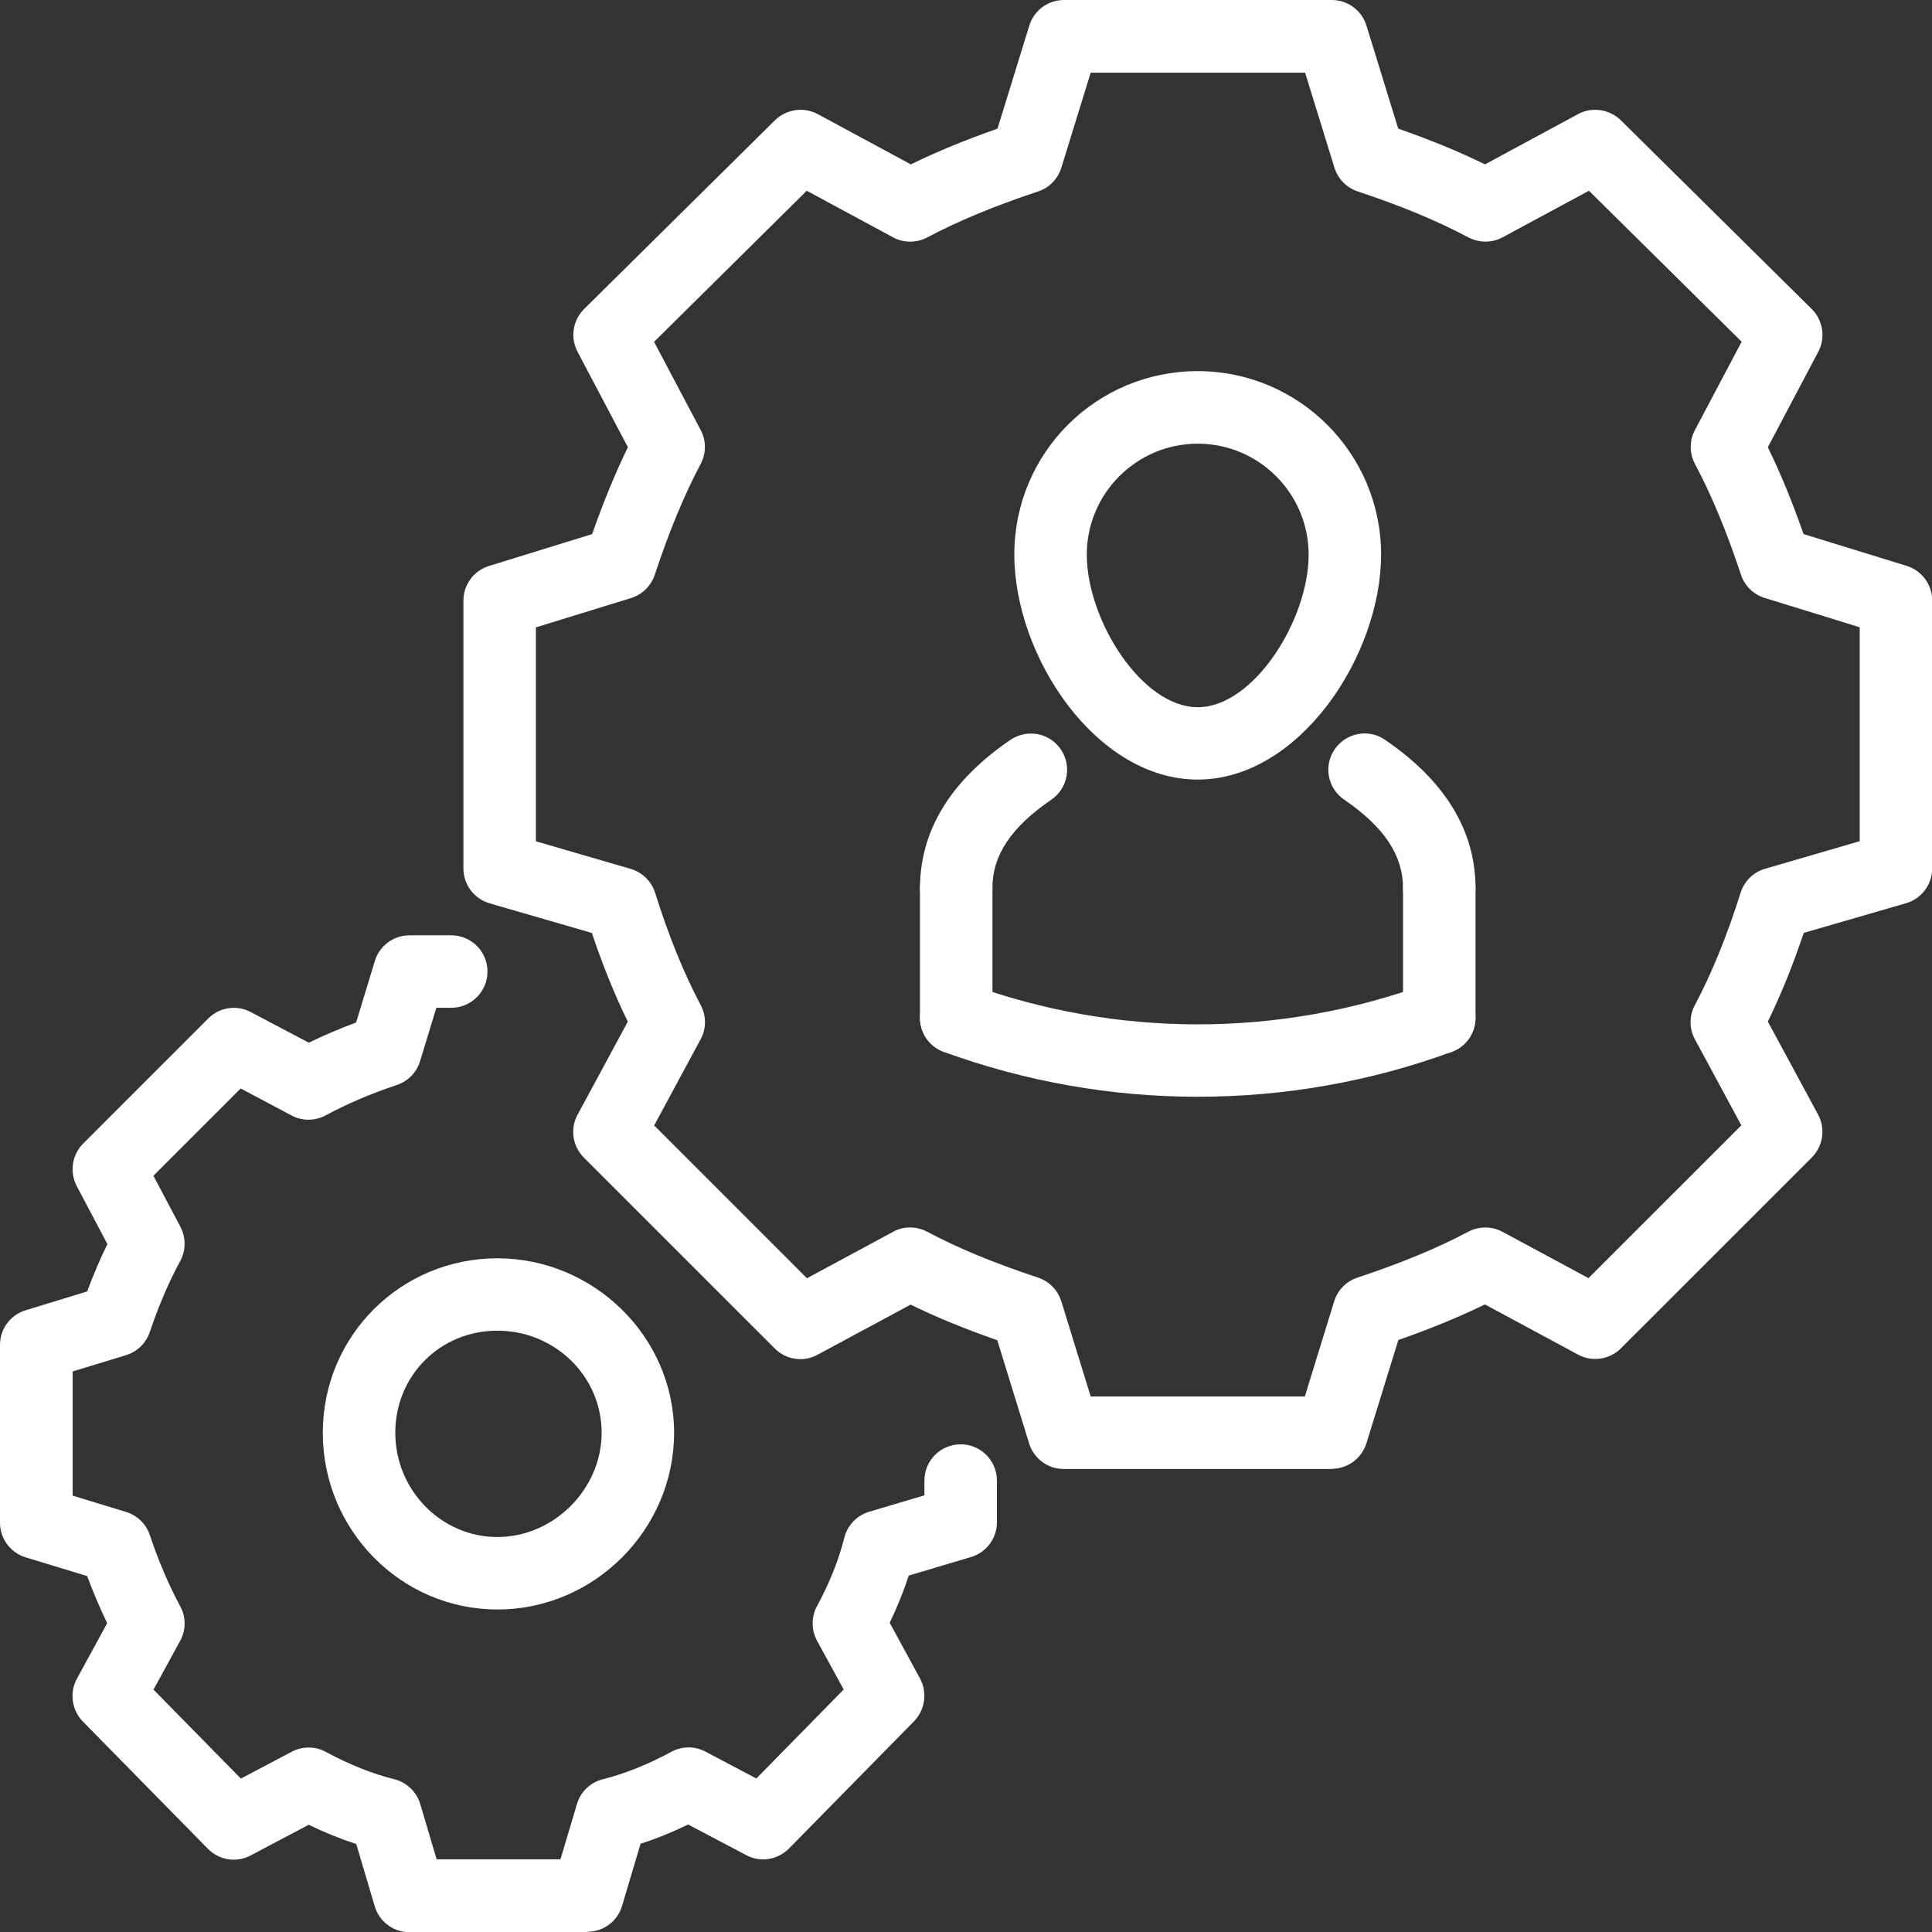
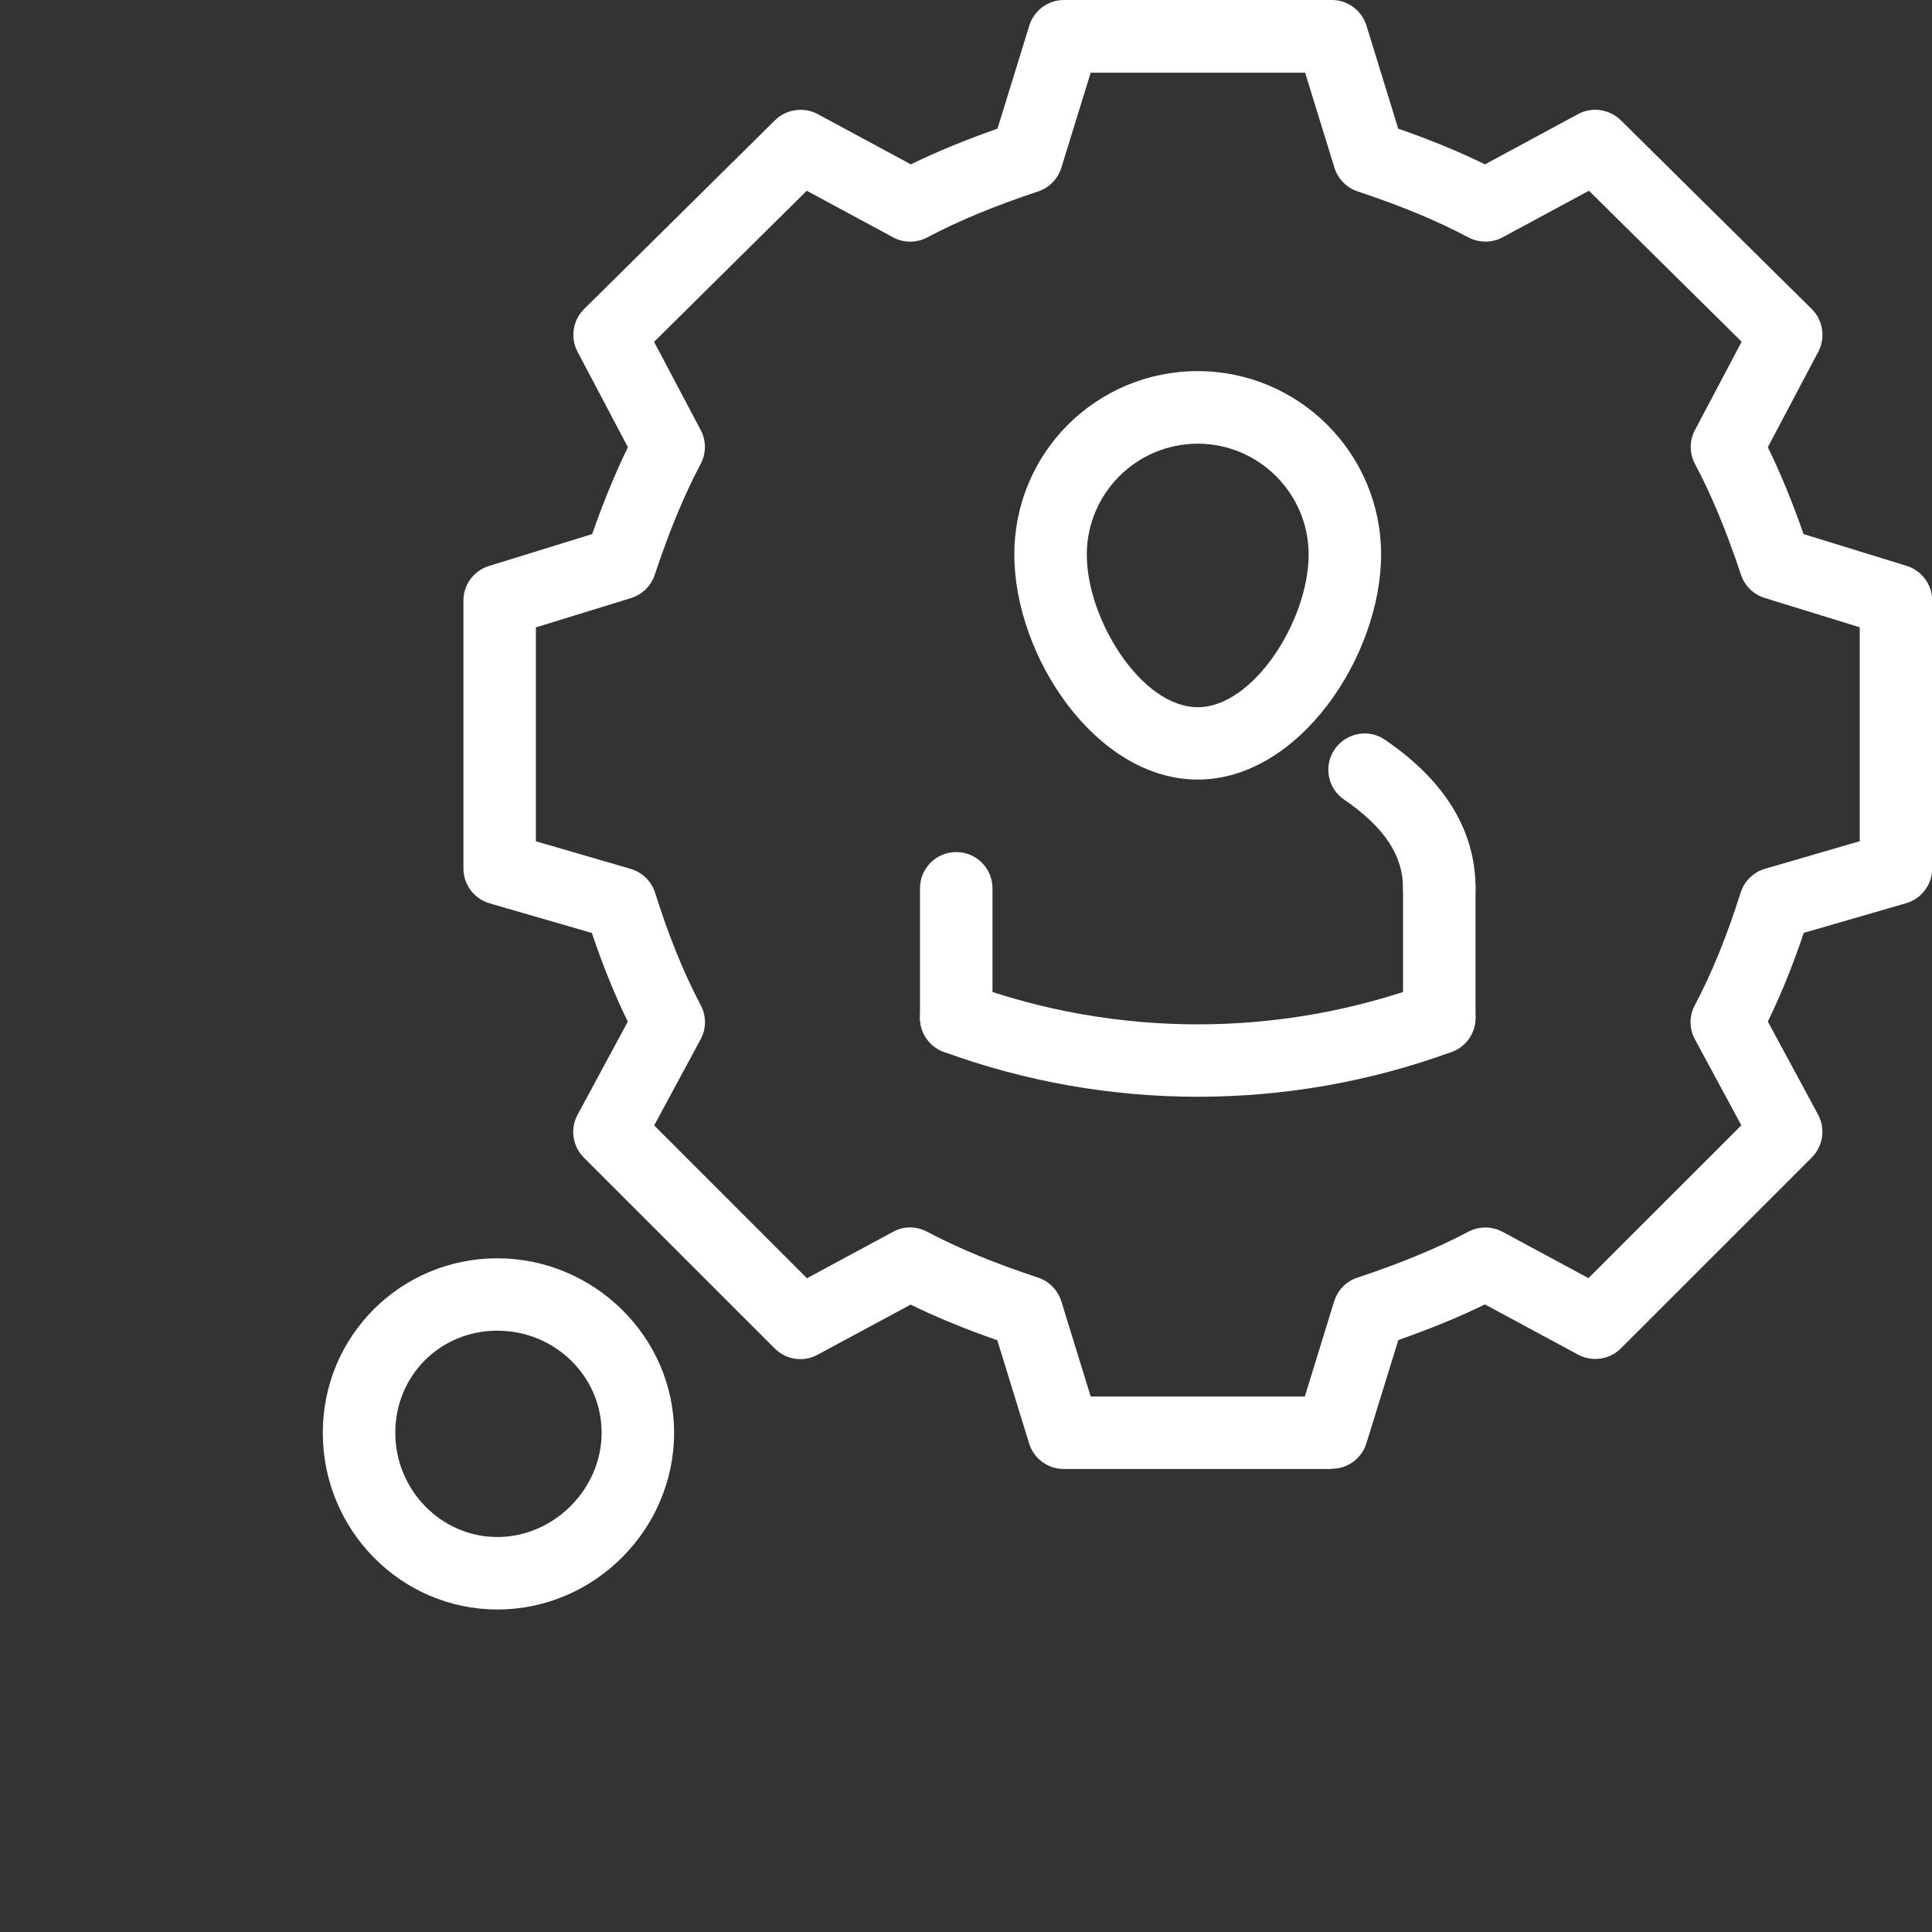
<svg xmlns="http://www.w3.org/2000/svg" width="75" height="75" viewBox="0 0 75 75" fill="none">
  <rect x="0" y="0" width="75" height="75" fill="#333333" stroke="none" />
-   <path d="M22.8 75.008H15.896C15.274 75.008 14.723 74.601 14.547 74L13.829 71.585C13.219 71.386 12.598 71.135 11.984 70.838L9.734 72.026C9.183 72.323 8.51 72.214 8.073 71.772L3.216 66.829C2.786 66.388 2.688 65.712 2.985 65.169L4.161 63.012C3.884 62.438 3.622 61.824 3.384 61.183L0.996 60.456C0.406 60.277 0 59.73 0 59.112V52.208C0 51.59 0.402 51.043 0.996 50.864L3.384 50.133C3.626 49.488 3.884 48.875 4.169 48.296L2.981 46.046C2.692 45.499 2.794 44.83 3.228 44.393L8.085 39.536C8.518 39.102 9.19 38.997 9.737 39.29L11.988 40.477C12.562 40.196 13.18 39.934 13.825 39.692L14.551 37.305C14.731 36.715 15.278 36.308 15.896 36.308H17.517C18.295 36.308 18.924 36.937 18.924 37.715C18.924 38.492 18.295 39.122 17.517 39.122H16.939L16.306 41.197C16.173 41.63 15.841 41.974 15.403 42.119C14.387 42.459 13.461 42.857 12.649 43.295C12.234 43.521 11.734 43.525 11.32 43.303L9.343 42.255L5.955 45.643L7.002 47.62C7.221 48.038 7.221 48.535 6.998 48.949C6.553 49.77 6.154 50.696 5.818 51.704C5.674 52.133 5.33 52.473 4.896 52.606L2.821 53.239V58.061L4.896 58.694C5.33 58.827 5.674 59.159 5.818 59.597C6.158 60.613 6.557 61.539 6.994 62.352C7.225 62.77 7.225 63.278 6.994 63.696L5.959 65.591L9.351 69.045L11.324 68.002C11.742 67.783 12.238 67.783 12.652 68.01C13.539 68.49 14.454 68.858 15.306 69.069C15.786 69.19 16.173 69.557 16.314 70.034L16.951 72.179H21.757L22.398 70.03C22.538 69.553 22.925 69.186 23.406 69.069C24.25 68.858 25.168 68.49 26.059 68.006C26.477 67.779 26.973 67.779 27.387 67.998L29.361 69.041L32.752 65.587L31.717 63.692C31.49 63.274 31.49 62.766 31.717 62.348C32.198 61.461 32.565 60.546 32.776 59.694C32.897 59.214 33.264 58.827 33.741 58.686L35.886 58.049V57.475C35.886 56.697 36.515 56.068 37.293 56.068C38.071 56.068 38.7 56.697 38.7 57.475V59.097C38.7 59.718 38.293 60.269 37.691 60.445L35.277 61.164C35.081 61.769 34.831 62.387 34.538 62.996L35.714 65.157C36.007 65.7 35.914 66.372 35.484 66.818L30.627 71.761C30.185 72.202 29.513 72.312 28.966 72.015L26.715 70.827C26.094 71.128 25.481 71.378 24.867 71.573L24.148 73.988C23.972 74.586 23.421 74.992 22.8 74.992V75.008Z" fill="white" />
  <path d="M19.307 62.48C15.571 62.48 12.531 59.401 12.531 55.623C12.531 51.844 15.571 48.847 19.307 48.847C23.042 48.847 26.168 51.887 26.168 55.623C26.168 59.358 23.089 62.48 19.307 62.48ZM19.307 51.657C17.087 51.657 15.345 53.4 15.345 55.619C15.345 57.838 17.122 59.667 19.307 59.667C21.491 59.667 23.355 57.815 23.355 55.619C23.355 53.423 21.538 51.657 19.307 51.657Z" fill="white" />
  <path d="M51.692 57.026H41.294C40.677 57.026 40.13 56.623 39.95 56.033L38.715 52.028C37.449 51.586 36.355 51.137 35.351 50.645L31.736 52.591C31.197 52.888 30.513 52.79 30.076 52.348L22.663 44.936C22.226 44.494 22.124 43.818 22.421 43.275L24.371 39.661C23.863 38.621 23.402 37.484 22.976 36.218L19.002 35.066C18.404 34.89 17.99 34.339 17.99 33.714V23.316C17.99 22.698 18.392 22.155 18.979 21.972L22.988 20.733C23.433 19.463 23.886 18.365 24.375 17.361L22.421 13.657C22.132 13.106 22.233 12.434 22.675 11.996L30.087 4.666C30.529 4.236 31.205 4.138 31.748 4.431L35.359 6.381C36.359 5.892 37.457 5.439 38.723 4.994L39.958 0.992C40.141 0.402 40.685 0 41.302 0H51.7C52.317 0 52.86 0.402 53.044 0.989L54.279 4.994C55.553 5.439 56.647 5.889 57.647 6.381L61.257 4.431C61.801 4.134 62.473 4.236 62.918 4.666L70.331 11.996C70.772 12.434 70.874 13.106 70.585 13.657L68.627 17.361C69.115 18.361 69.569 19.459 70.014 20.733L74.019 21.968C74.605 22.151 75.008 22.695 75.008 23.312V33.71C75.008 34.335 74.594 34.886 73.996 35.062L70.022 36.214C69.596 37.48 69.135 38.617 68.627 39.657L70.577 43.267C70.874 43.818 70.772 44.49 70.335 44.932L62.922 52.344C62.48 52.786 61.797 52.876 61.261 52.587L57.643 50.637C56.647 51.125 55.549 51.575 54.283 52.02L53.044 56.029C52.86 56.615 52.317 57.018 51.7 57.018L51.692 57.026ZM42.33 54.212H50.653L51.794 50.512C51.93 50.082 52.262 49.738 52.696 49.597C54.419 49.023 55.787 48.456 56.998 47.816C57.413 47.597 57.909 47.597 58.323 47.816L61.664 49.617L67.599 43.685L65.798 40.349C65.571 39.934 65.571 39.434 65.794 39.02C66.458 37.766 67.04 36.336 67.572 34.651C67.713 34.202 68.072 33.854 68.521 33.725L72.194 32.655V24.351L68.498 23.21C68.068 23.074 67.724 22.741 67.584 22.308C67.009 20.581 66.439 19.217 65.798 18.009C65.579 17.595 65.579 17.103 65.798 16.693L67.611 13.266L61.683 7.405L58.335 9.21C57.92 9.437 57.424 9.433 57.006 9.218C55.799 8.577 54.435 8.006 52.708 7.432C52.278 7.291 51.942 6.947 51.805 6.518L50.664 2.821H42.341L41.2 6.514C41.064 6.947 40.731 7.291 40.298 7.432C38.578 8.006 37.211 8.573 35.992 9.218C35.578 9.437 35.077 9.437 34.663 9.21L31.318 7.405L25.391 13.27L27.2 16.693C27.419 17.103 27.419 17.595 27.2 18.009C26.559 19.221 25.992 20.588 25.418 22.312C25.277 22.741 24.934 23.078 24.504 23.214L20.803 24.355V32.659L24.48 33.729C24.93 33.862 25.289 34.206 25.43 34.655C25.961 36.34 26.54 37.77 27.204 39.024C27.423 39.442 27.423 39.938 27.196 40.349L25.395 43.689L31.326 49.621L34.667 47.82C35.074 47.589 35.578 47.597 35.992 47.816C37.211 48.461 38.578 49.027 40.298 49.597C40.728 49.738 41.064 50.082 41.2 50.516L42.341 54.212H42.33Z" fill="white" />
  <path d="M37.121 40.919C36.343 40.919 35.714 40.29 35.714 39.512V34.483C35.714 33.706 36.343 33.077 37.121 33.077C37.899 33.077 38.528 33.706 38.528 34.483V39.512C38.528 40.29 37.899 40.919 37.121 40.919Z" fill="white" />
  <path d="M55.873 40.919C55.095 40.919 54.466 40.29 54.466 39.512V34.483C54.466 33.706 55.095 33.077 55.873 33.077C56.651 33.077 57.28 33.706 57.28 34.483V39.512C57.28 40.29 56.651 40.919 55.873 40.919Z" fill="white" />
  <path d="M46.495 42.576C43.158 42.576 39.813 41.994 36.636 40.833C35.91 40.567 35.531 39.758 35.8 39.028C36.066 38.297 36.875 37.926 37.605 38.192C43.338 40.29 49.656 40.29 55.388 38.192C56.123 37.93 56.928 38.301 57.194 39.028C57.459 39.758 57.084 40.567 56.358 40.833C53.177 41.998 49.836 42.576 46.499 42.576H46.495Z" fill="white" />
-   <path d="M37.121 35.89C36.343 35.89 35.714 35.261 35.714 34.483C35.714 32.252 36.894 30.31 39.227 28.72C39.872 28.286 40.743 28.446 41.181 29.091C41.618 29.732 41.454 30.607 40.81 31.045C39.251 32.112 38.524 33.202 38.524 34.487C38.524 35.265 37.895 35.894 37.117 35.894L37.121 35.89Z" fill="white" />
  <path d="M55.873 35.89C55.095 35.89 54.466 35.261 54.466 34.483C54.466 33.202 53.739 32.112 52.18 31.041C51.536 30.603 51.371 29.728 51.813 29.087C52.255 28.442 53.138 28.278 53.767 28.72C56.1 30.31 57.28 32.252 57.28 34.48C57.28 35.257 56.651 35.886 55.873 35.886V35.89Z" fill="white" />
  <path d="M46.495 30.263C42.552 30.263 39.376 25.485 39.376 21.526C39.376 17.568 42.568 14.407 46.495 14.407C50.422 14.407 53.614 17.599 53.614 21.526C53.614 25.453 50.441 30.263 46.495 30.263ZM46.495 17.224C44.123 17.224 42.189 19.154 42.189 21.53C42.189 24.062 44.319 27.454 46.495 27.454C48.672 27.454 50.801 24.062 50.801 21.53C50.801 19.158 48.871 17.224 46.495 17.224Z" fill="white" />
</svg>